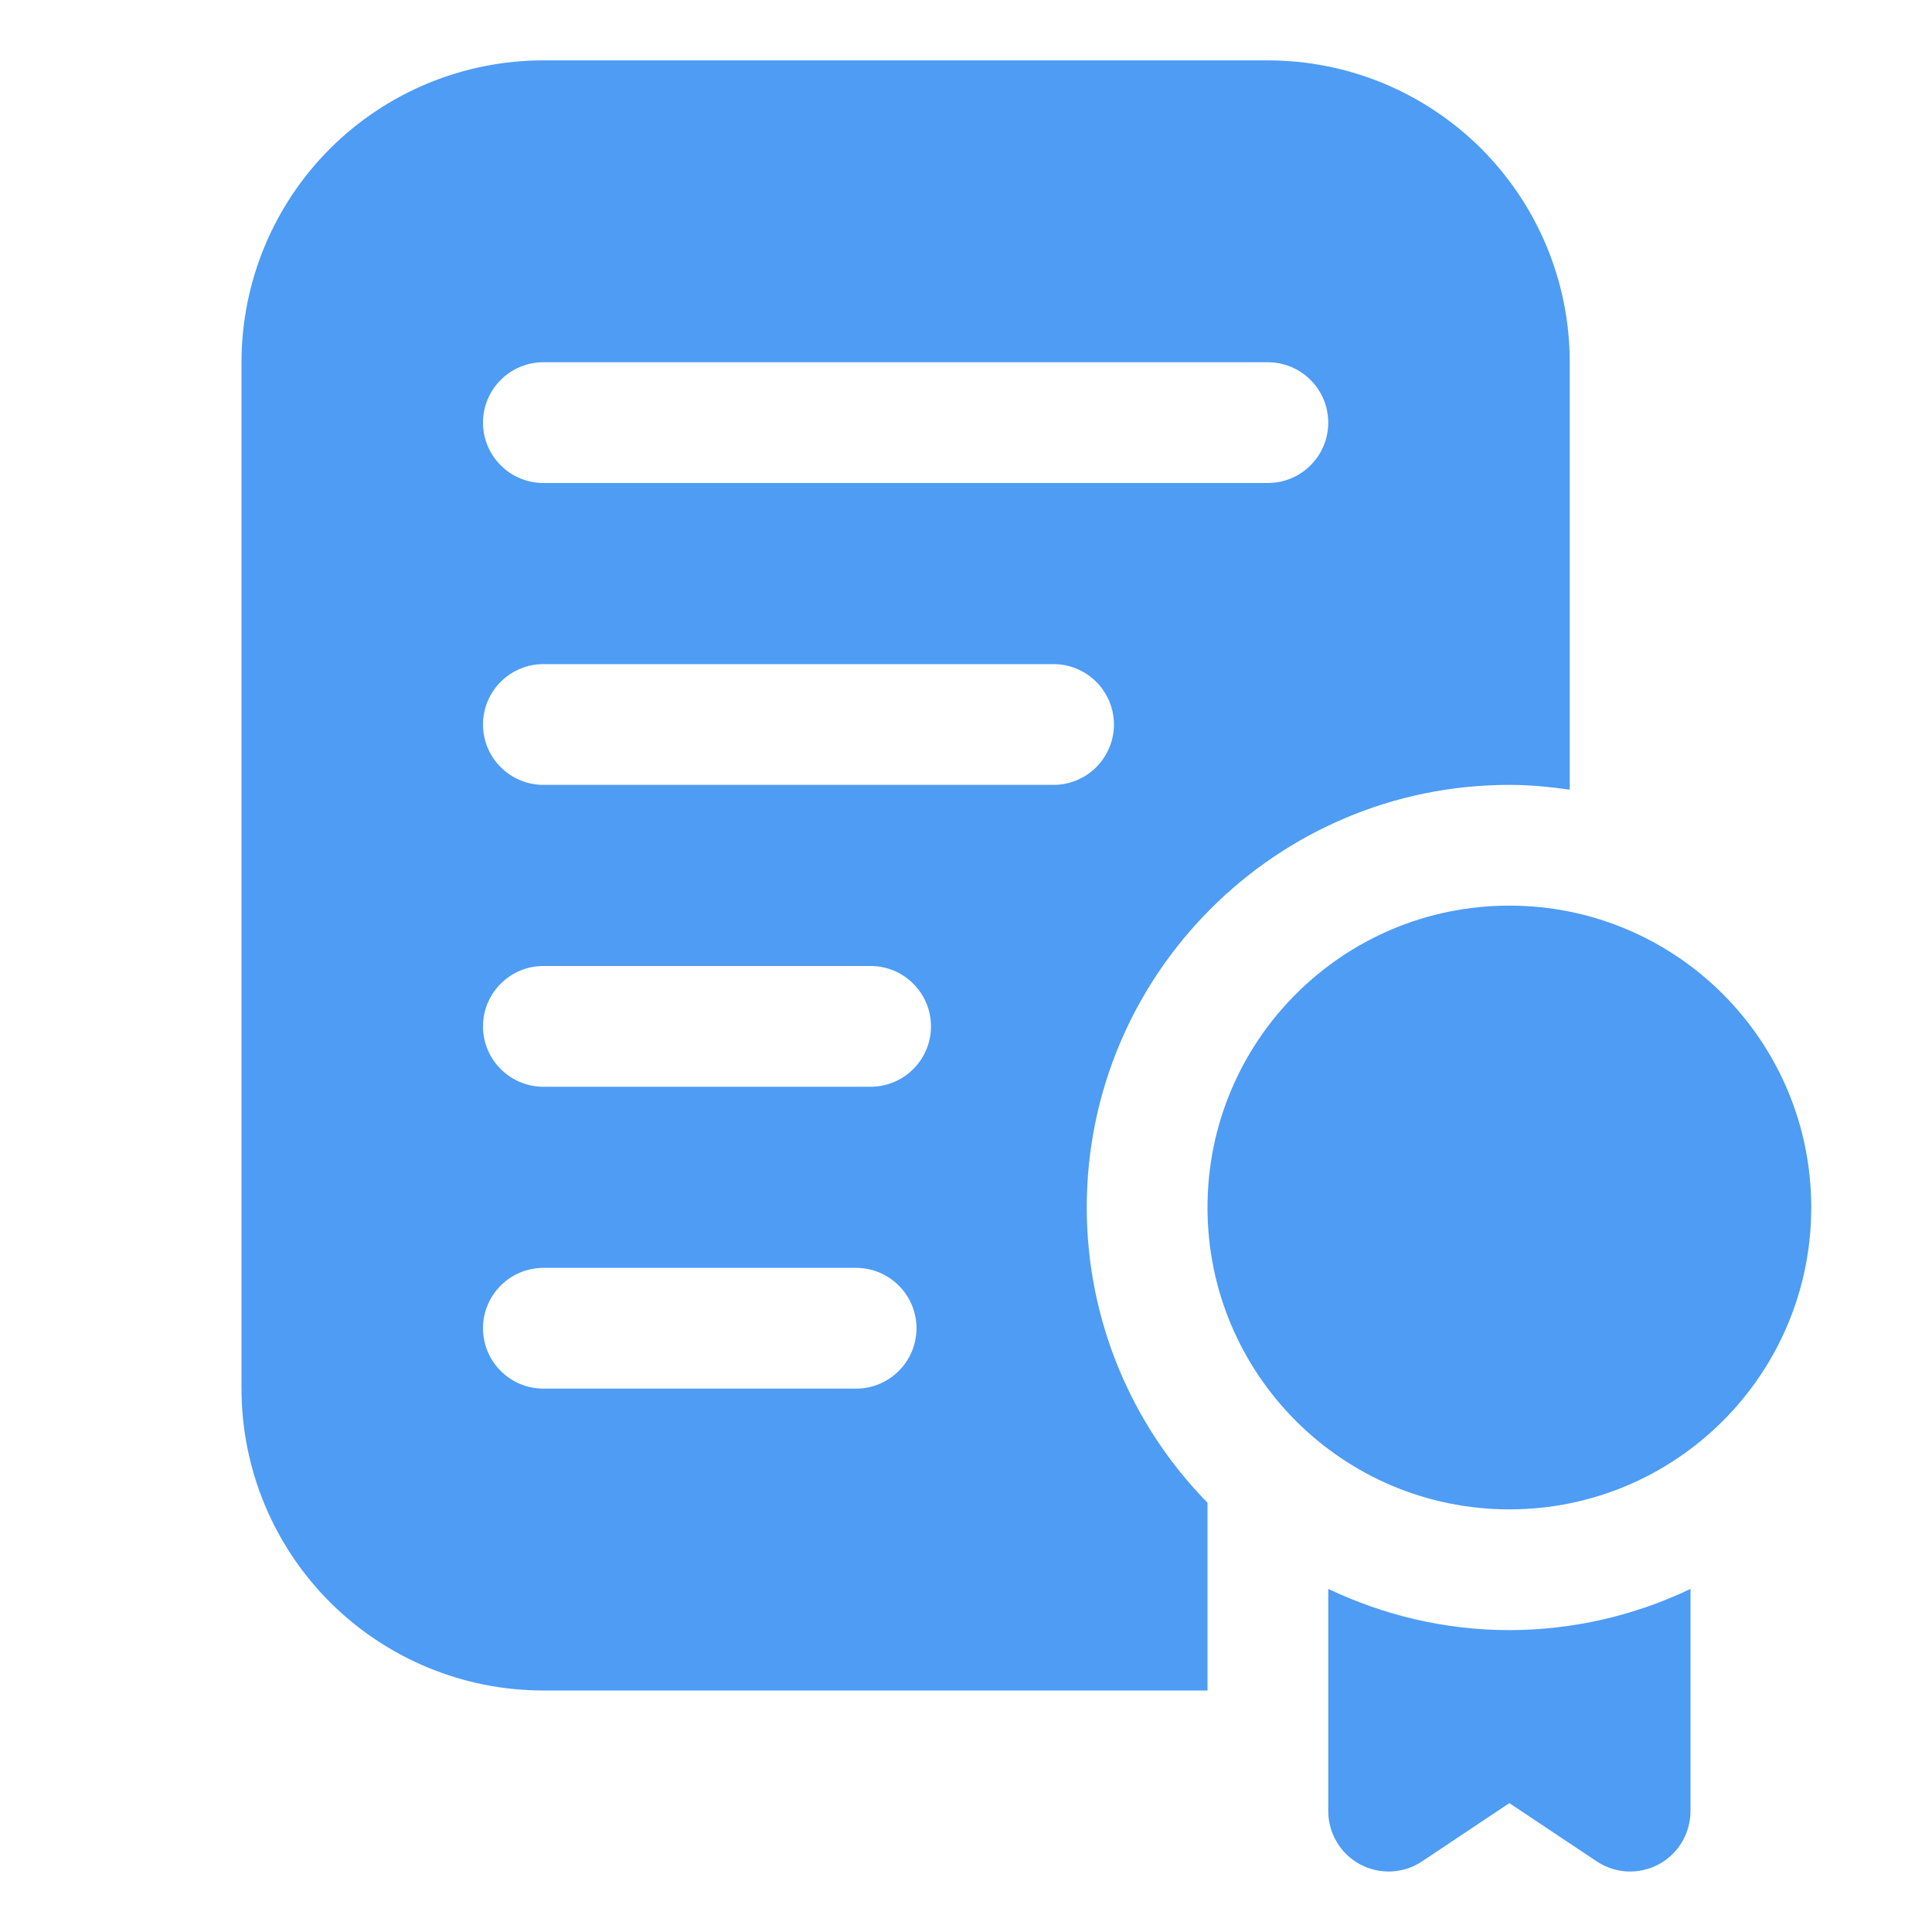
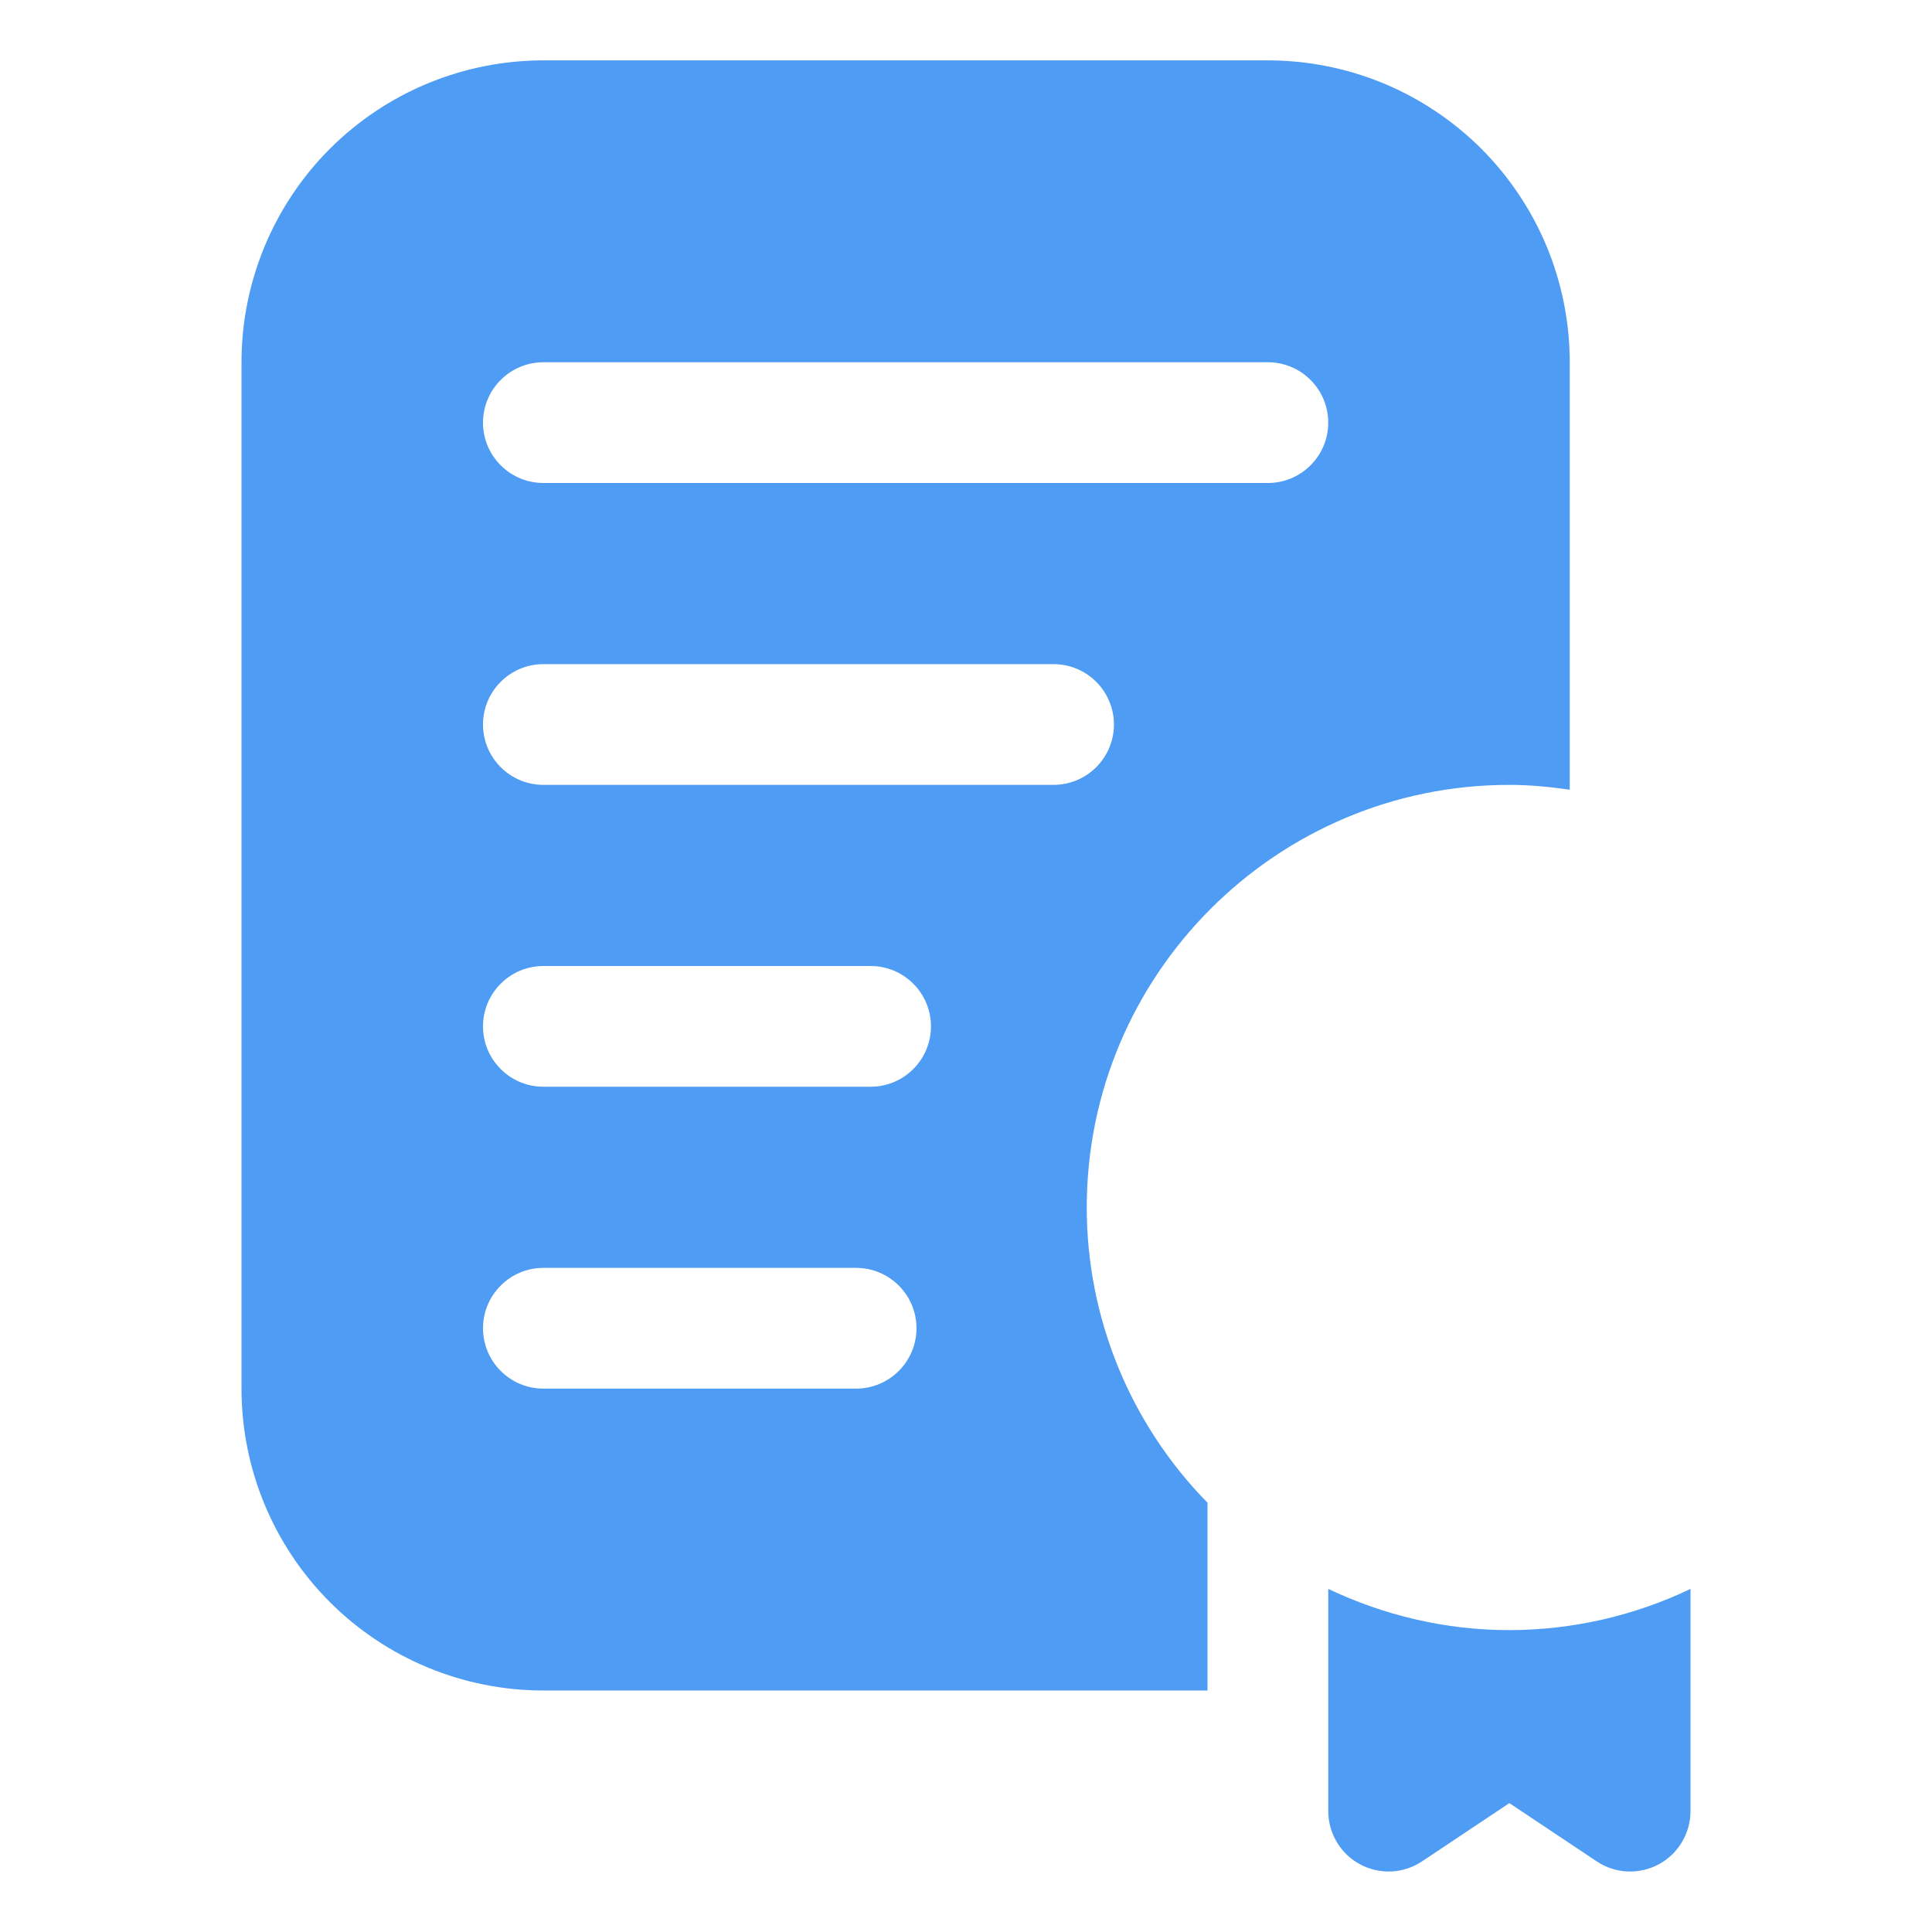
<svg xmlns="http://www.w3.org/2000/svg" width="24" height="24" viewBox="0 0 24 24" fill="none">
  <path d="M15.75 0.75H6.75C5.755 0.75 4.802 1.145 4.098 1.848C3.395 2.552 3 3.505 3 4.5V17.25C3 18.245 3.395 19.198 4.098 19.902C4.802 20.605 5.755 21 6.75 21H15V18.667C14.039 17.688 13.5 16.372 13.5 15C13.5 12.105 15.856 9.75 18.75 9.75C19.005 9.75 19.254 9.775 19.5 9.81V4.5C19.5 4.008 19.403 3.52 19.215 3.065C19.026 2.61 18.75 2.197 18.402 1.848C18.053 1.5 17.64 1.224 17.185 1.035C16.73 0.847 16.242 0.75 15.75 0.75ZM10.635 17.25H6.75C6.551 17.25 6.36 17.171 6.22 17.03C6.079 16.89 6 16.699 6 16.5C6 16.301 6.079 16.11 6.22 15.97C6.36 15.829 6.551 15.75 6.75 15.75H10.635C10.834 15.75 11.025 15.829 11.165 15.97C11.306 16.11 11.385 16.301 11.385 16.5C11.385 16.699 11.306 16.89 11.165 17.03C11.025 17.171 10.834 17.25 10.635 17.25ZM10.815 13.5H6.75C6.551 13.5 6.36 13.421 6.22 13.28C6.079 13.14 6 12.949 6 12.75C6 12.551 6.079 12.36 6.22 12.22C6.36 12.079 6.551 12 6.75 12H10.815C11.014 12 11.205 12.079 11.345 12.22C11.486 12.36 11.565 12.551 11.565 12.75C11.565 12.949 11.486 13.14 11.345 13.28C11.205 13.421 11.014 13.5 10.815 13.5ZM13.088 9.75H6.75C6.551 9.75 6.36 9.671 6.22 9.53C6.079 9.39 6 9.199 6 9C6 8.801 6.079 8.61 6.22 8.47C6.36 8.329 6.551 8.25 6.75 8.25H13.088C13.286 8.25 13.477 8.329 13.618 8.47C13.758 8.61 13.838 8.801 13.838 9C13.838 9.199 13.758 9.39 13.618 9.53C13.477 9.671 13.286 9.75 13.088 9.75ZM15.75 6H6.75C6.551 6 6.36 5.921 6.22 5.78C6.079 5.64 6 5.449 6 5.25C6 5.051 6.079 4.86 6.22 4.72C6.36 4.579 6.551 4.5 6.75 4.5H15.75C15.949 4.5 16.14 4.579 16.28 4.72C16.421 4.86 16.5 5.051 16.5 5.25C16.5 5.449 16.421 5.64 16.28 5.78C16.14 5.921 15.949 6 15.75 6ZM18.75 20.25C17.944 20.25 17.183 20.062 16.5 19.738V22.498C16.5 22.634 16.537 22.767 16.607 22.884C16.676 23 16.776 23.096 16.896 23.16C17.016 23.224 17.151 23.254 17.286 23.248C17.422 23.241 17.553 23.198 17.666 23.122L18.75 22.399L19.834 23.122C19.947 23.198 20.078 23.241 20.214 23.248C20.349 23.254 20.484 23.224 20.604 23.16C20.724 23.096 20.824 23 20.893 22.884C20.963 22.767 21 22.634 21 22.498V19.738C20.298 20.074 19.529 20.249 18.75 20.25Z" fill="#4E9CF4" />
-   <path d="M18.75 18.75C20.821 18.75 22.5 17.071 22.5 15C22.5 12.929 20.821 11.25 18.75 11.25C16.679 11.25 15 12.929 15 15C15 17.071 16.679 18.75 18.75 18.75Z" fill="#4E9CF4" />
</svg>